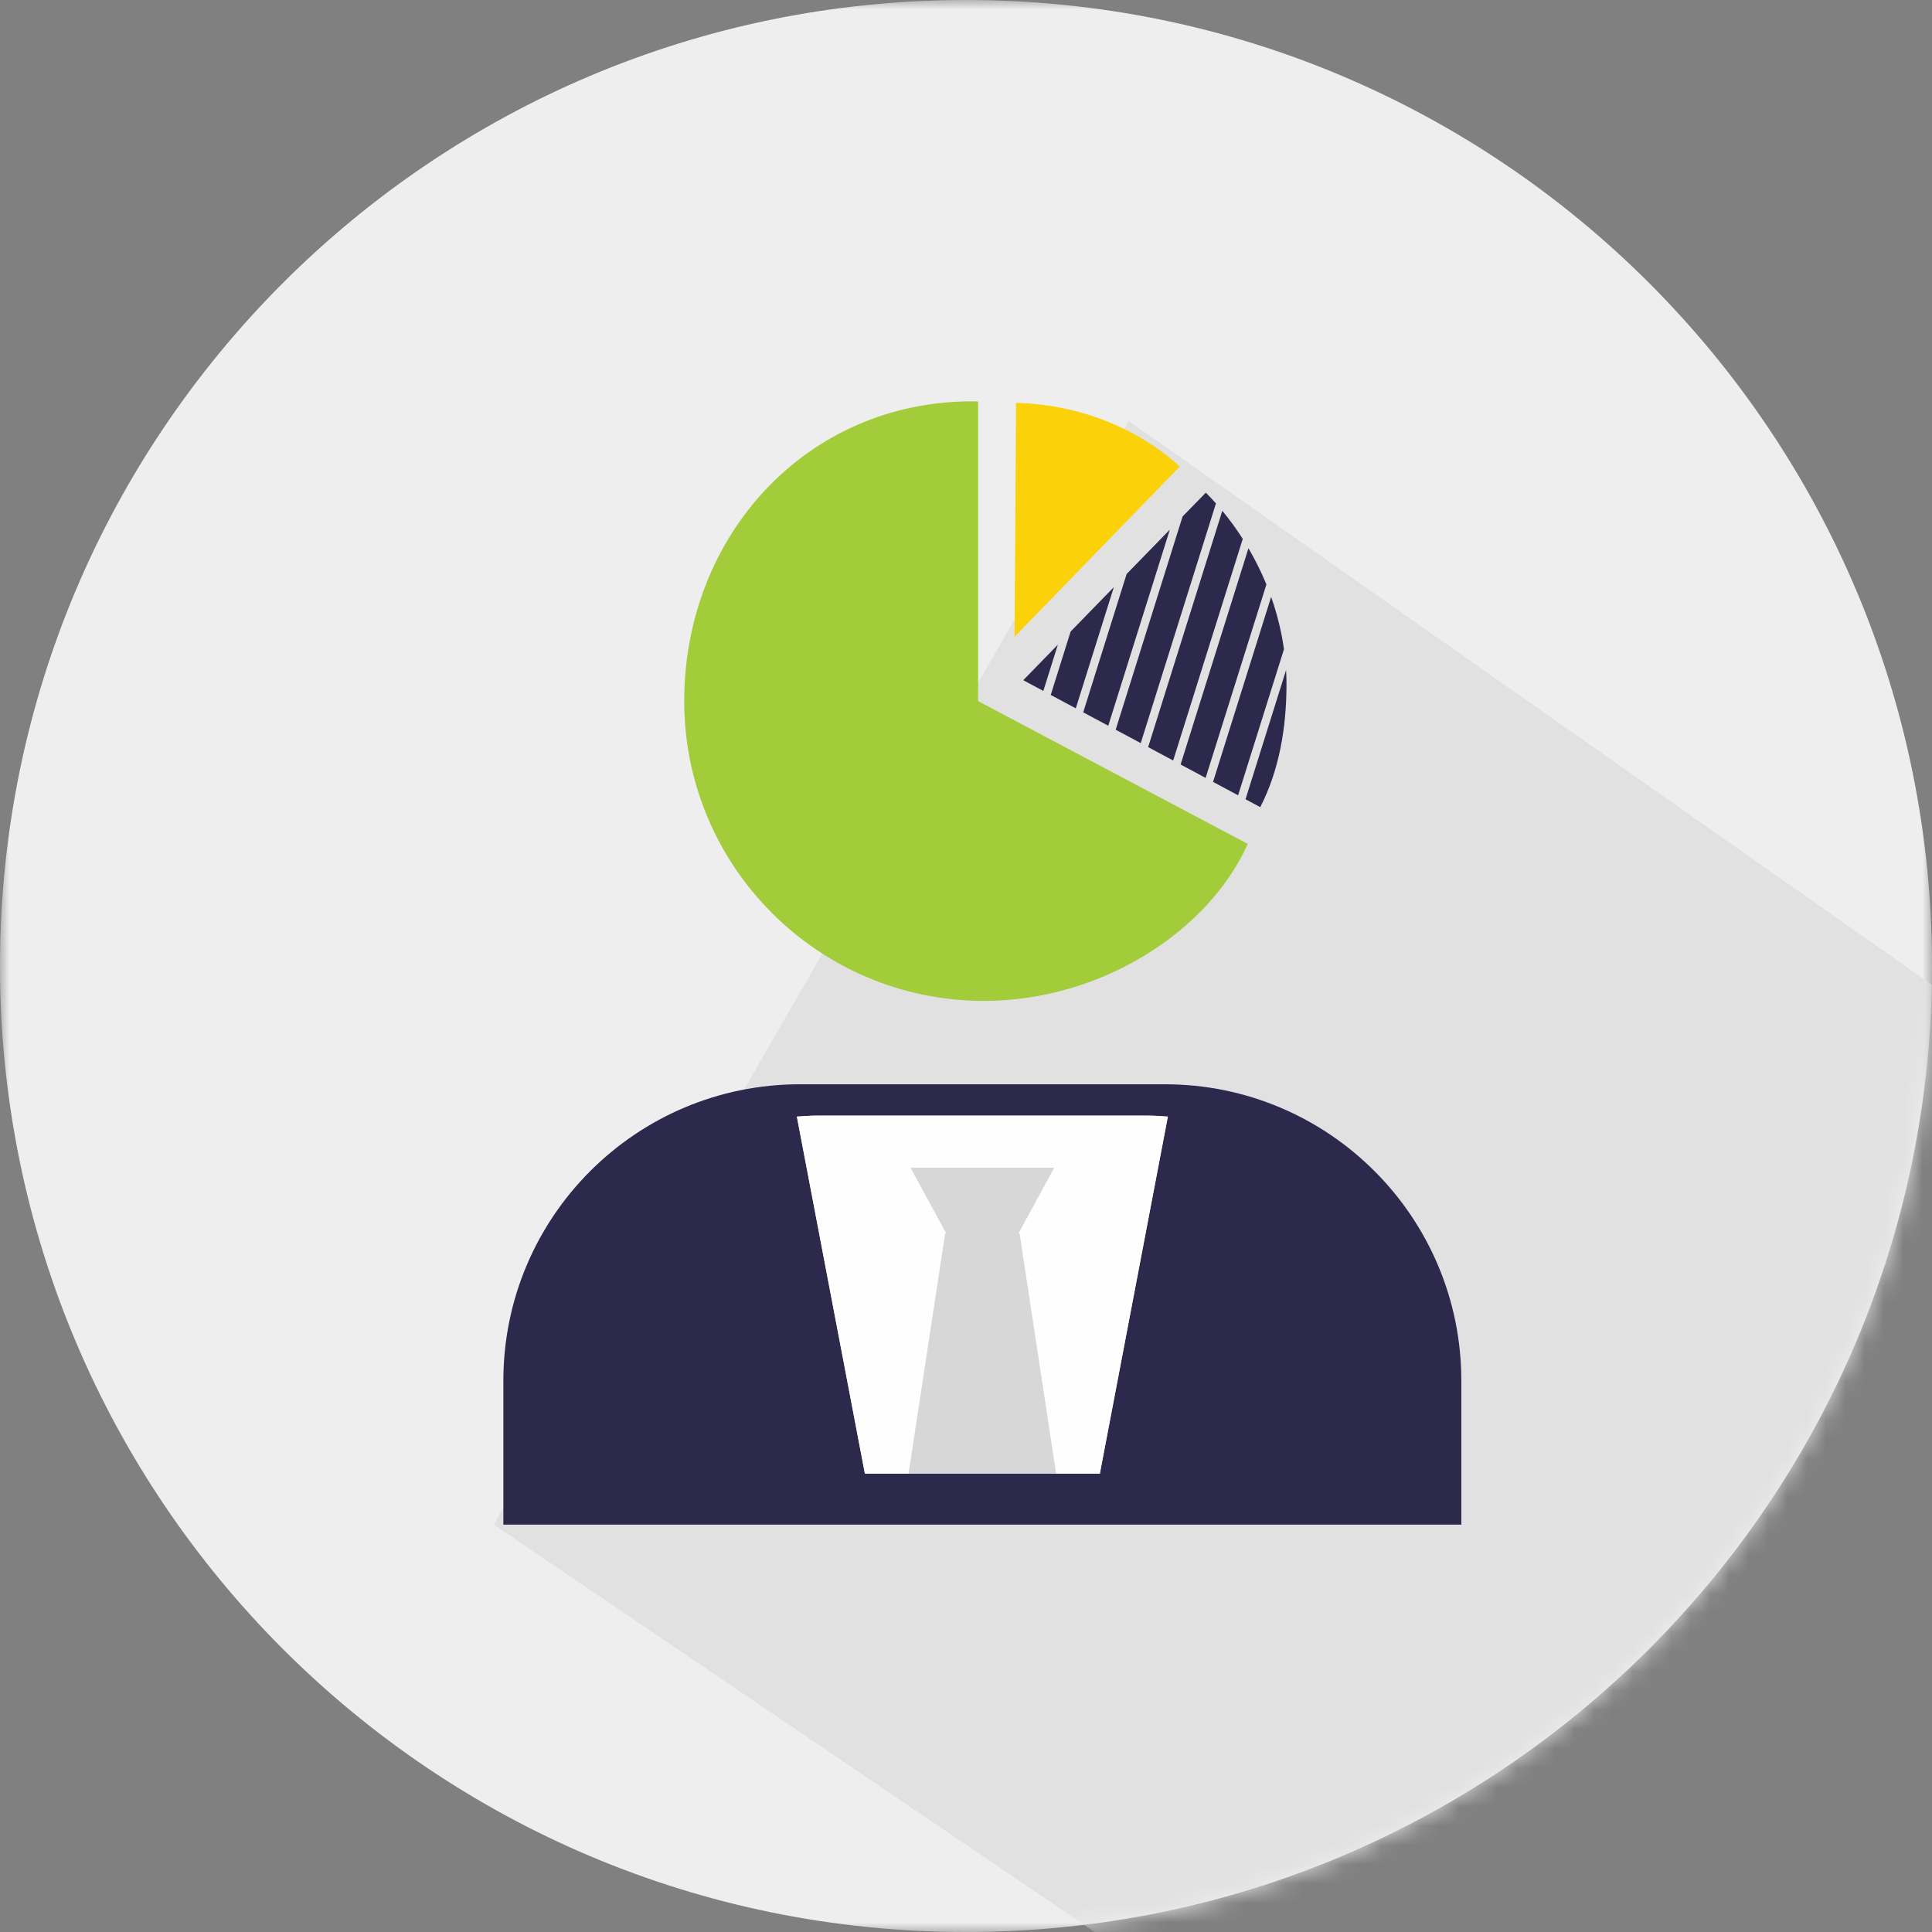
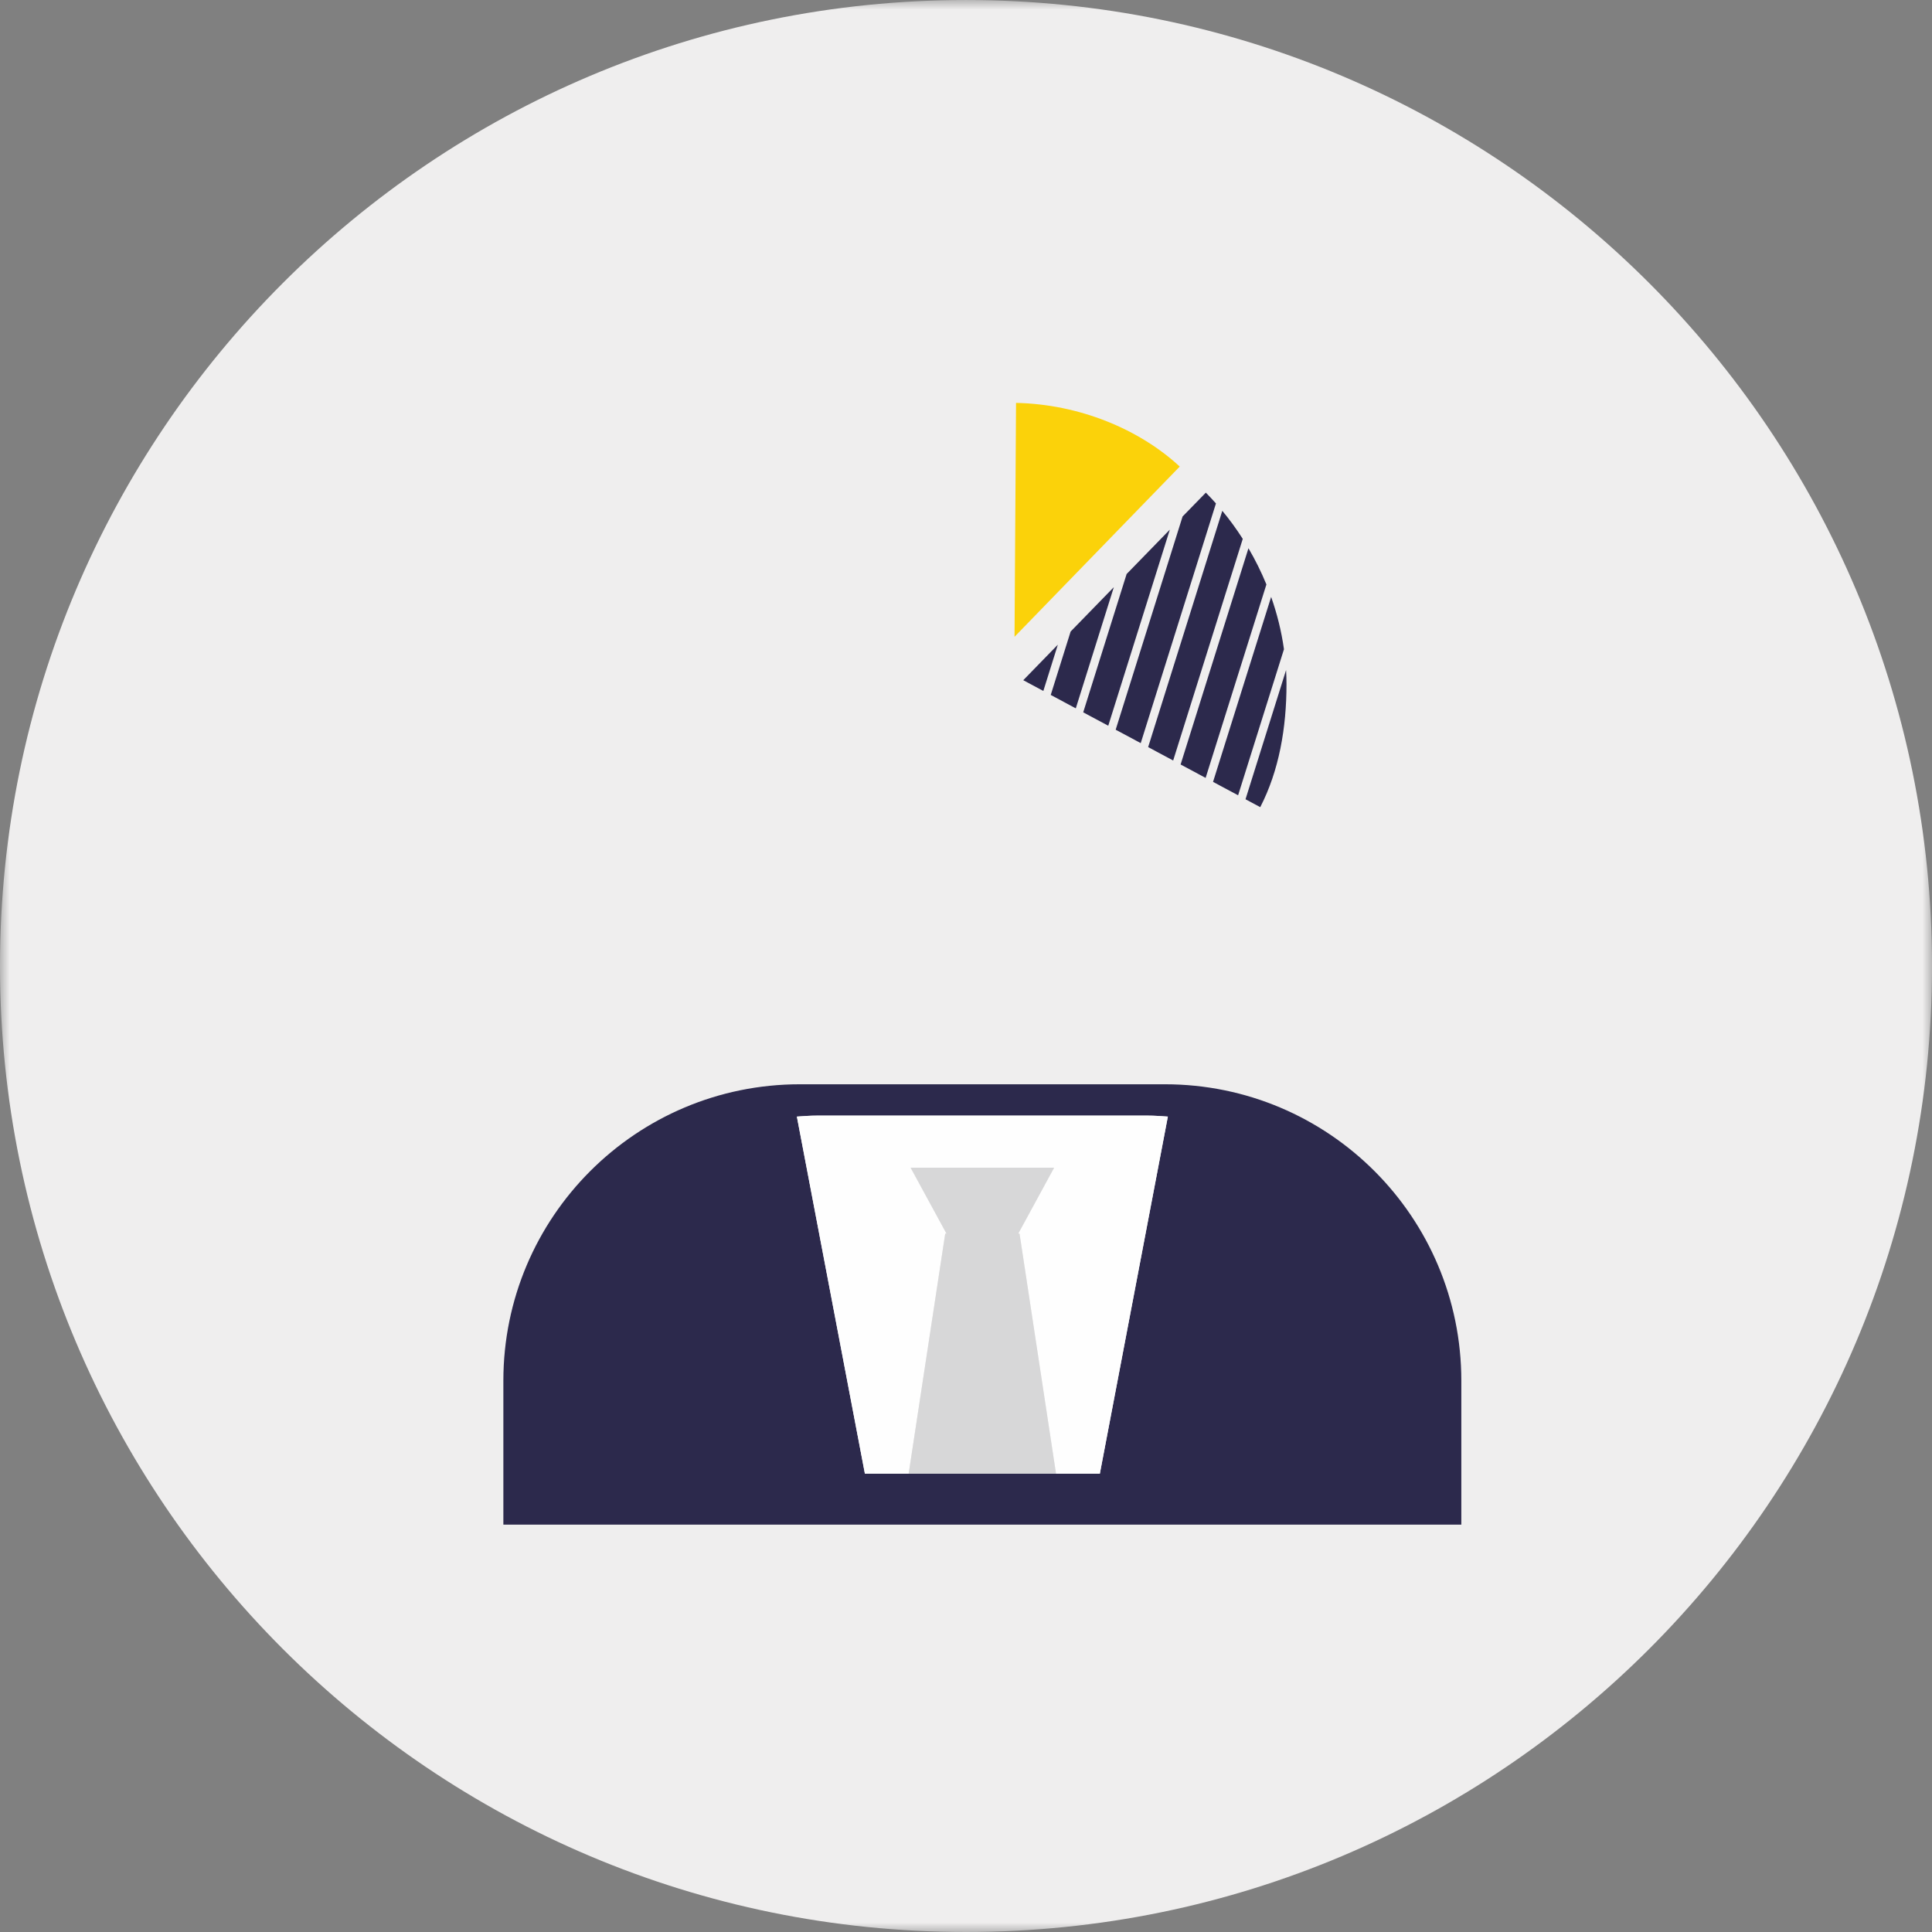
<svg xmlns="http://www.w3.org/2000/svg" xmlns:xlink="http://www.w3.org/1999/xlink" width="100px" height="100px" viewBox="0 0 100 100" version="1.1">
  <rect x="0" y="0" width="100" height="100" fill="#808080" stroke="none" />
  <title>user-icon-06@3x</title>
  <defs>
    <polygon id="path-1" points="0 0 100.001 0 100.001 99.998 0 99.998" />
-     <path d="M50.001,0 C22.387,0 0,22.387 0,49.999 L0,49.999 C0,77.614 22.387,99.999 50.001,99.999 L50.001,99.999 C77.614,99.999 100.001,77.614 100.001,49.999 L100.001,49.999 C100.001,22.387 77.614,0 50.001,0 Z" id="path-3" />
  </defs>
  <g id="Page-1" stroke="none" stroke-width="1" fill="none" fill-rule="evenodd">
    <g id="04.2--About-us---Our-customer-Users" transform="translate(-730, -875)">
      <g id="user-icon-06" transform="translate(730, 875)">
        <g id="Group-3" transform="translate(0, 0.002)">
          <mask id="mask-2" fill="white">
            <use xlink:href="#path-1" />
          </mask>
          <g id="Clip-2" />
          <path d="M100.001,49.999 C100.001,77.613 77.614,99.998 50.001,99.998 C22.387,99.998 0,77.613 0,49.999 C0,22.384 22.387,-0.001 50.001,-0.001 C77.614,-0.001 100.001,22.384 100.001,49.999" id="Fill-1" fill="#EFEEEE" mask="url(#mask-2)" />
        </g>
        <g id="Group-6">
          <mask id="mask-4" fill="white">
            <use xlink:href="#path-3" />
          </mask>
          <g id="Clip-5" />
          <polygon id="Fill-4" fill="#E1E1E1" mask="url(#mask-4)" points="58.422 21.794 118.764 64.141 79.581 115.535 25.56 78.914" />
        </g>
        <g id="Group-33" transform="translate(26.054, 20.774)">
          <path d="M30.873,55.506 L28.607,55.506 L20.978,55.506 L22.871,43.078 L20.977,55.506 L18.714,55.506 L15.192,37.021 C15.54,36.996 15.884,36.971 16.234,36.971 L33.35,36.971 C33.702,36.971 34.046,36.996 34.394,37.021 L30.873,55.506 Z M15.347,35.348 C6.871,35.348 0,42.22 0,50.693 L0,58.14 L49.584,58.14 L49.584,50.693 C49.584,42.22 42.717,35.348 34.24,35.348 L15.347,35.348 Z" id="Fill-7" fill="#2C294C" />
          <path d="M26.715,43.078 L26.716,43.078 L28.606,55.505 L30.873,55.505 L34.394,37.021 C34.045,36.996 33.702,36.97 33.351,36.97 L16.234,36.97 C15.883,36.97 15.54,36.996 15.192,37.021 L18.713,55.505 L20.977,55.505 L22.871,43.078 L22.937,43.078 L21.08,39.667 L28.506,39.667 L26.65,43.078 L26.715,43.078 Z" id="Fill-9" fill="#FEFEFE" />
          <polygon id="Fill-11" fill="#D7D7D8" points="20.979 55.506 28.606 55.506 26.717 43.078 26.715 43.078 26.651 43.078 28.507 39.666 21.079 39.666 22.936 43.078 22.87 43.078" />
          <path d="M35.009,3.375 C32.927,1.446 29.817,0.146 26.536,0.08 L26.458,12.186 L35.009,3.375 Z" id="Fill-13" fill="#FBD20A" />
-           <path d="M24.26,0 C15.689,0 9.361,6.947 9.361,15.516 C9.361,24.085 16.307,31.032 24.877,31.032 C30.886,31.032 36.474,27.484 38.532,22.907 L24.573,15.516 L24.573,0.008 C24.468,0.005 24.365,0 24.26,0" id="Fill-15" fill="#A2CC39" />
          <polygon id="Fill-17" fill="#2C294C" points="31.309 16.79 34.496 6.64 32.26 8.937 30.013 16.096" />
          <polygon id="Fill-19" fill="#2C294C" points="29.629 15.89 31.598 9.617 29.362 11.914 28.332 15.196" />
          <path d="M36.349,19.49 L39.495,9.477 C39.228,8.827 38.917,8.201 38.566,7.603 L35.054,18.796 L36.349,19.49 Z" id="Fill-21" fill="#2C294C" />
          <path d="M38.03,20.39 L40.404,12.83 C40.274,11.902 40.048,10.995 39.74,10.122 L36.733,19.696 L38.03,20.39 Z" id="Fill-23" fill="#2C294C" />
          <path d="M39.176,21.004 C40.149,19.118 40.535,16.904 40.535,14.636 C40.535,14.393 40.527,14.15 40.513,13.909 L38.414,20.595 L39.176,21.004 Z" id="Fill-25" fill="#2C294C" />
          <path d="M31.693,16.996 L32.99,17.69 L36.883,5.284 C36.713,5.092 36.537,4.904 36.36,4.725 L35.156,5.96 L31.693,16.996 Z" id="Fill-27" fill="#2C294C" />
          <polygon id="Fill-29" fill="#2C294C" points="28.7 12.594 26.91 14.433 27.949 14.99" />
          <path d="M34.669,18.59 L38.271,7.118 C37.945,6.608 37.592,6.122 37.212,5.666 L33.374,17.896 L34.669,18.59 Z" id="Fill-31" fill="#2C294C" />
        </g>
      </g>
    </g>
  </g>
</svg>